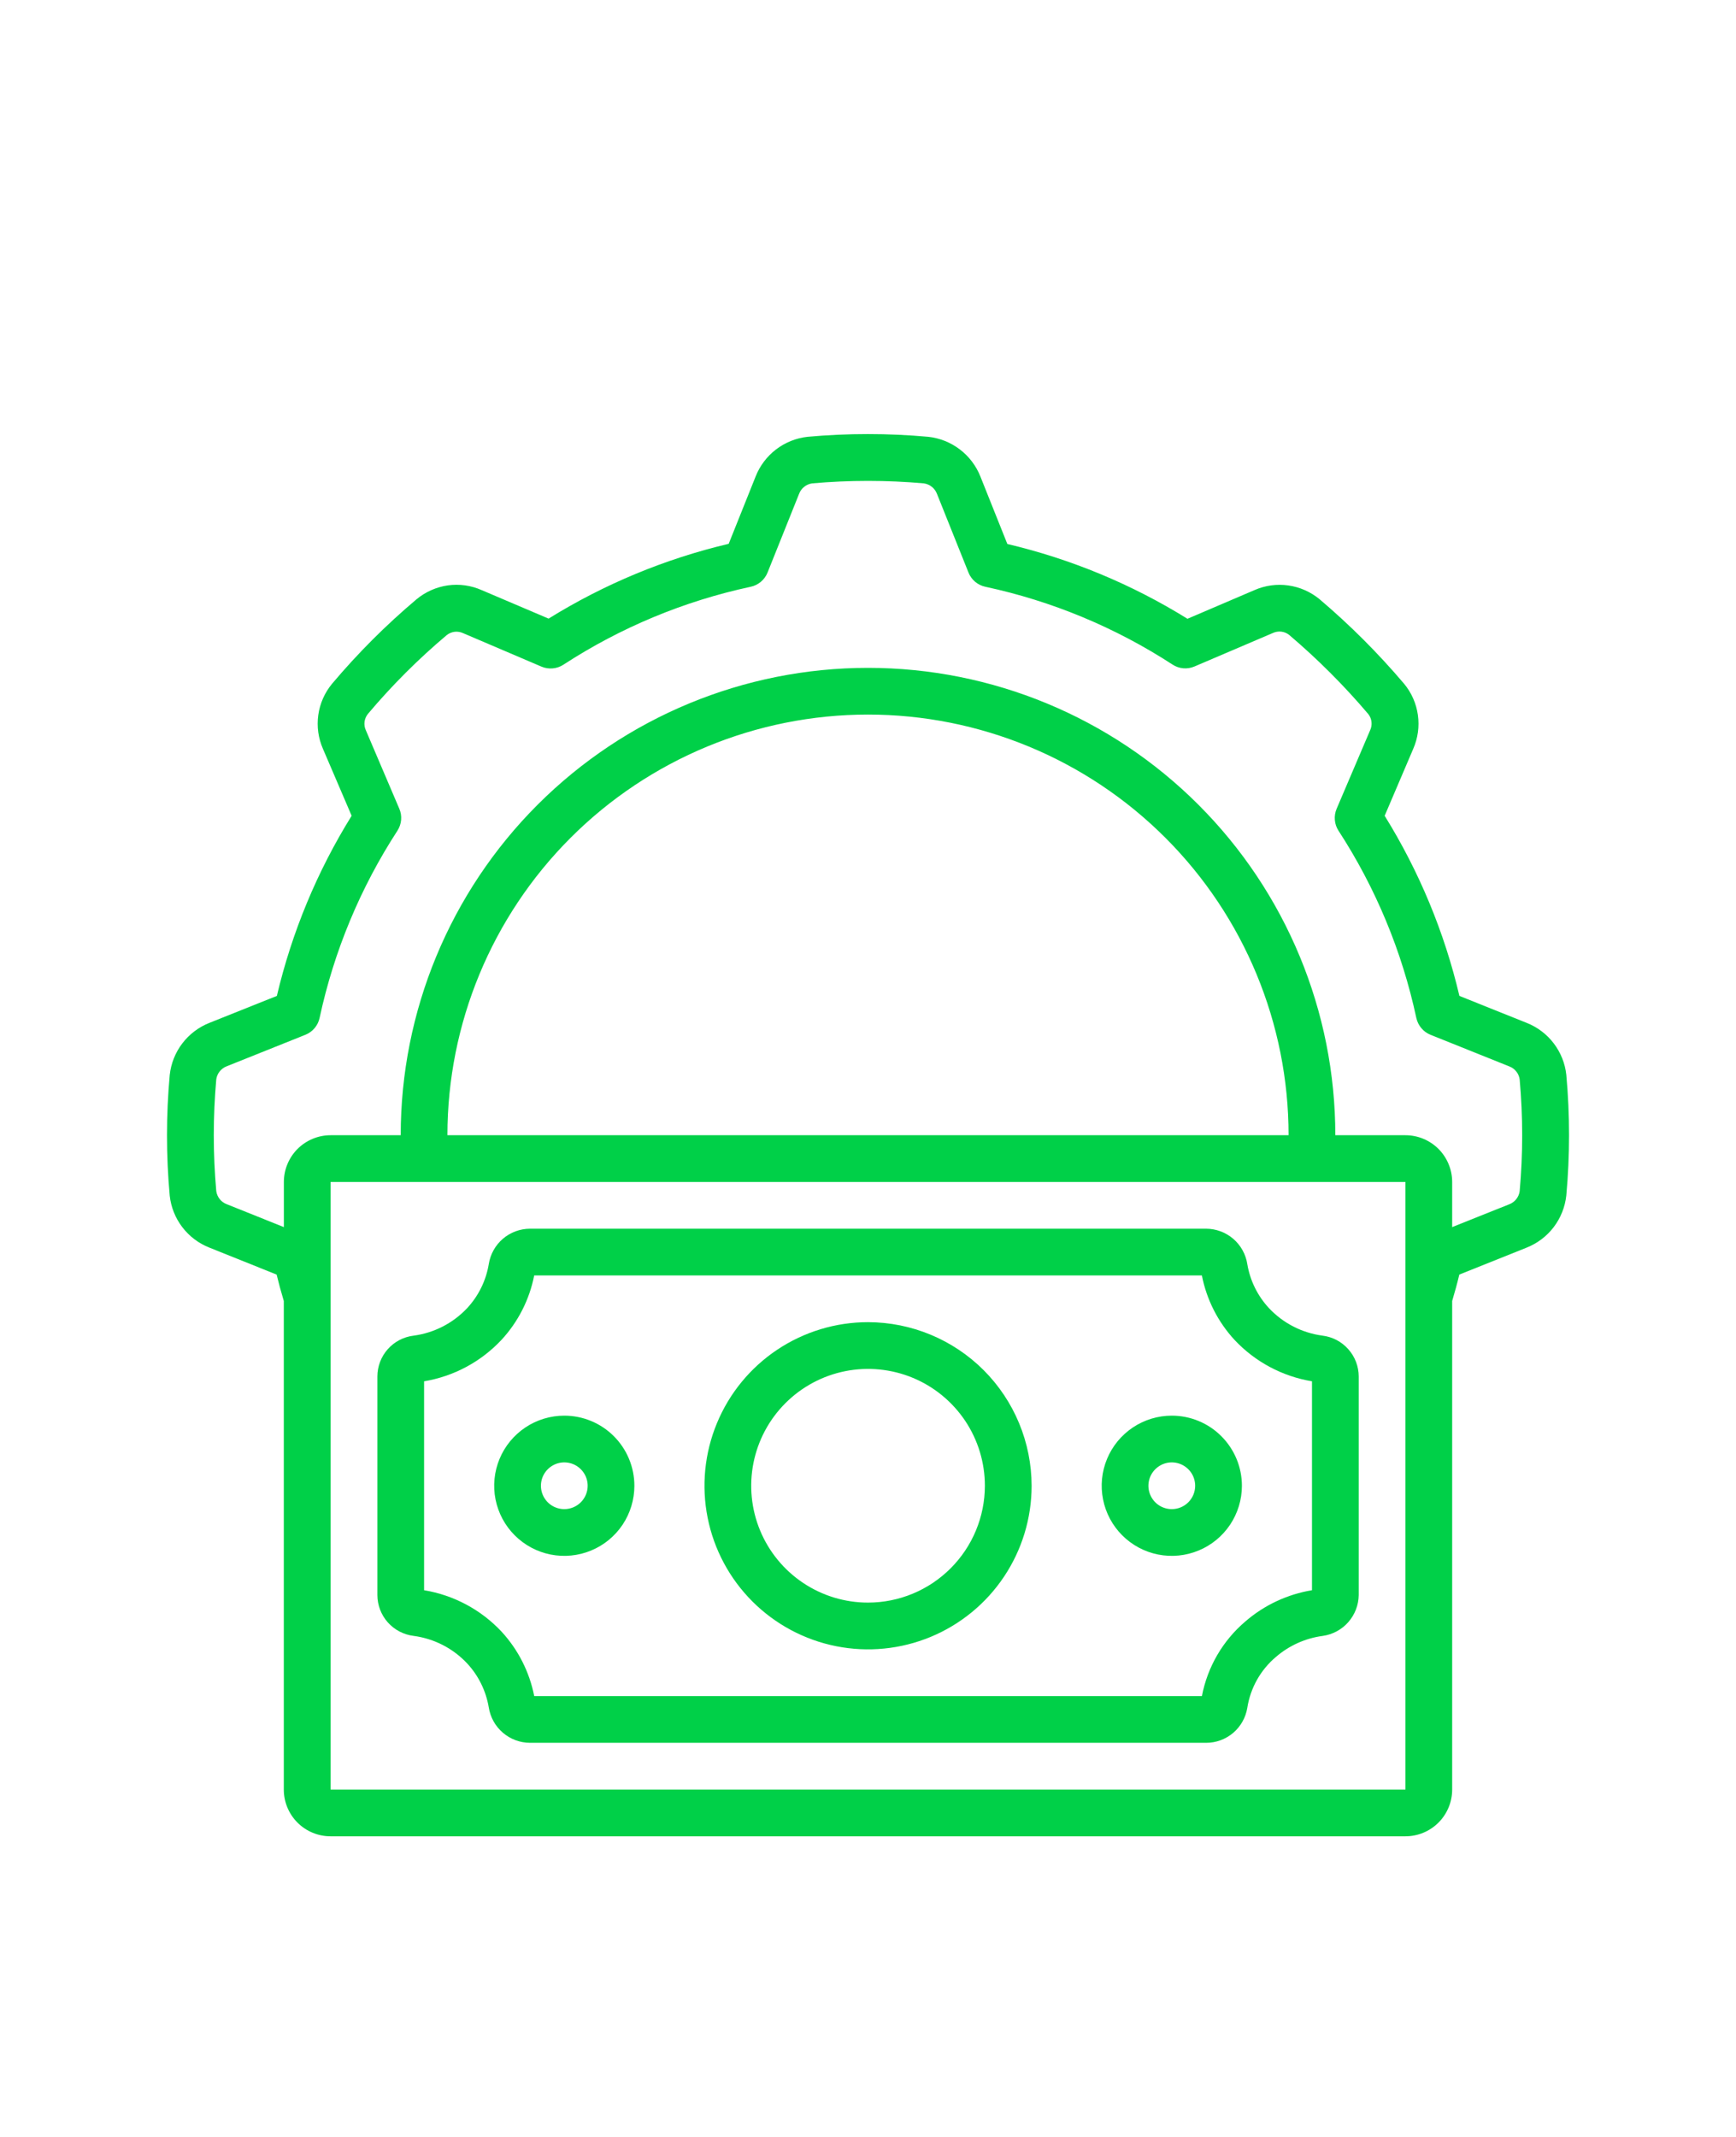
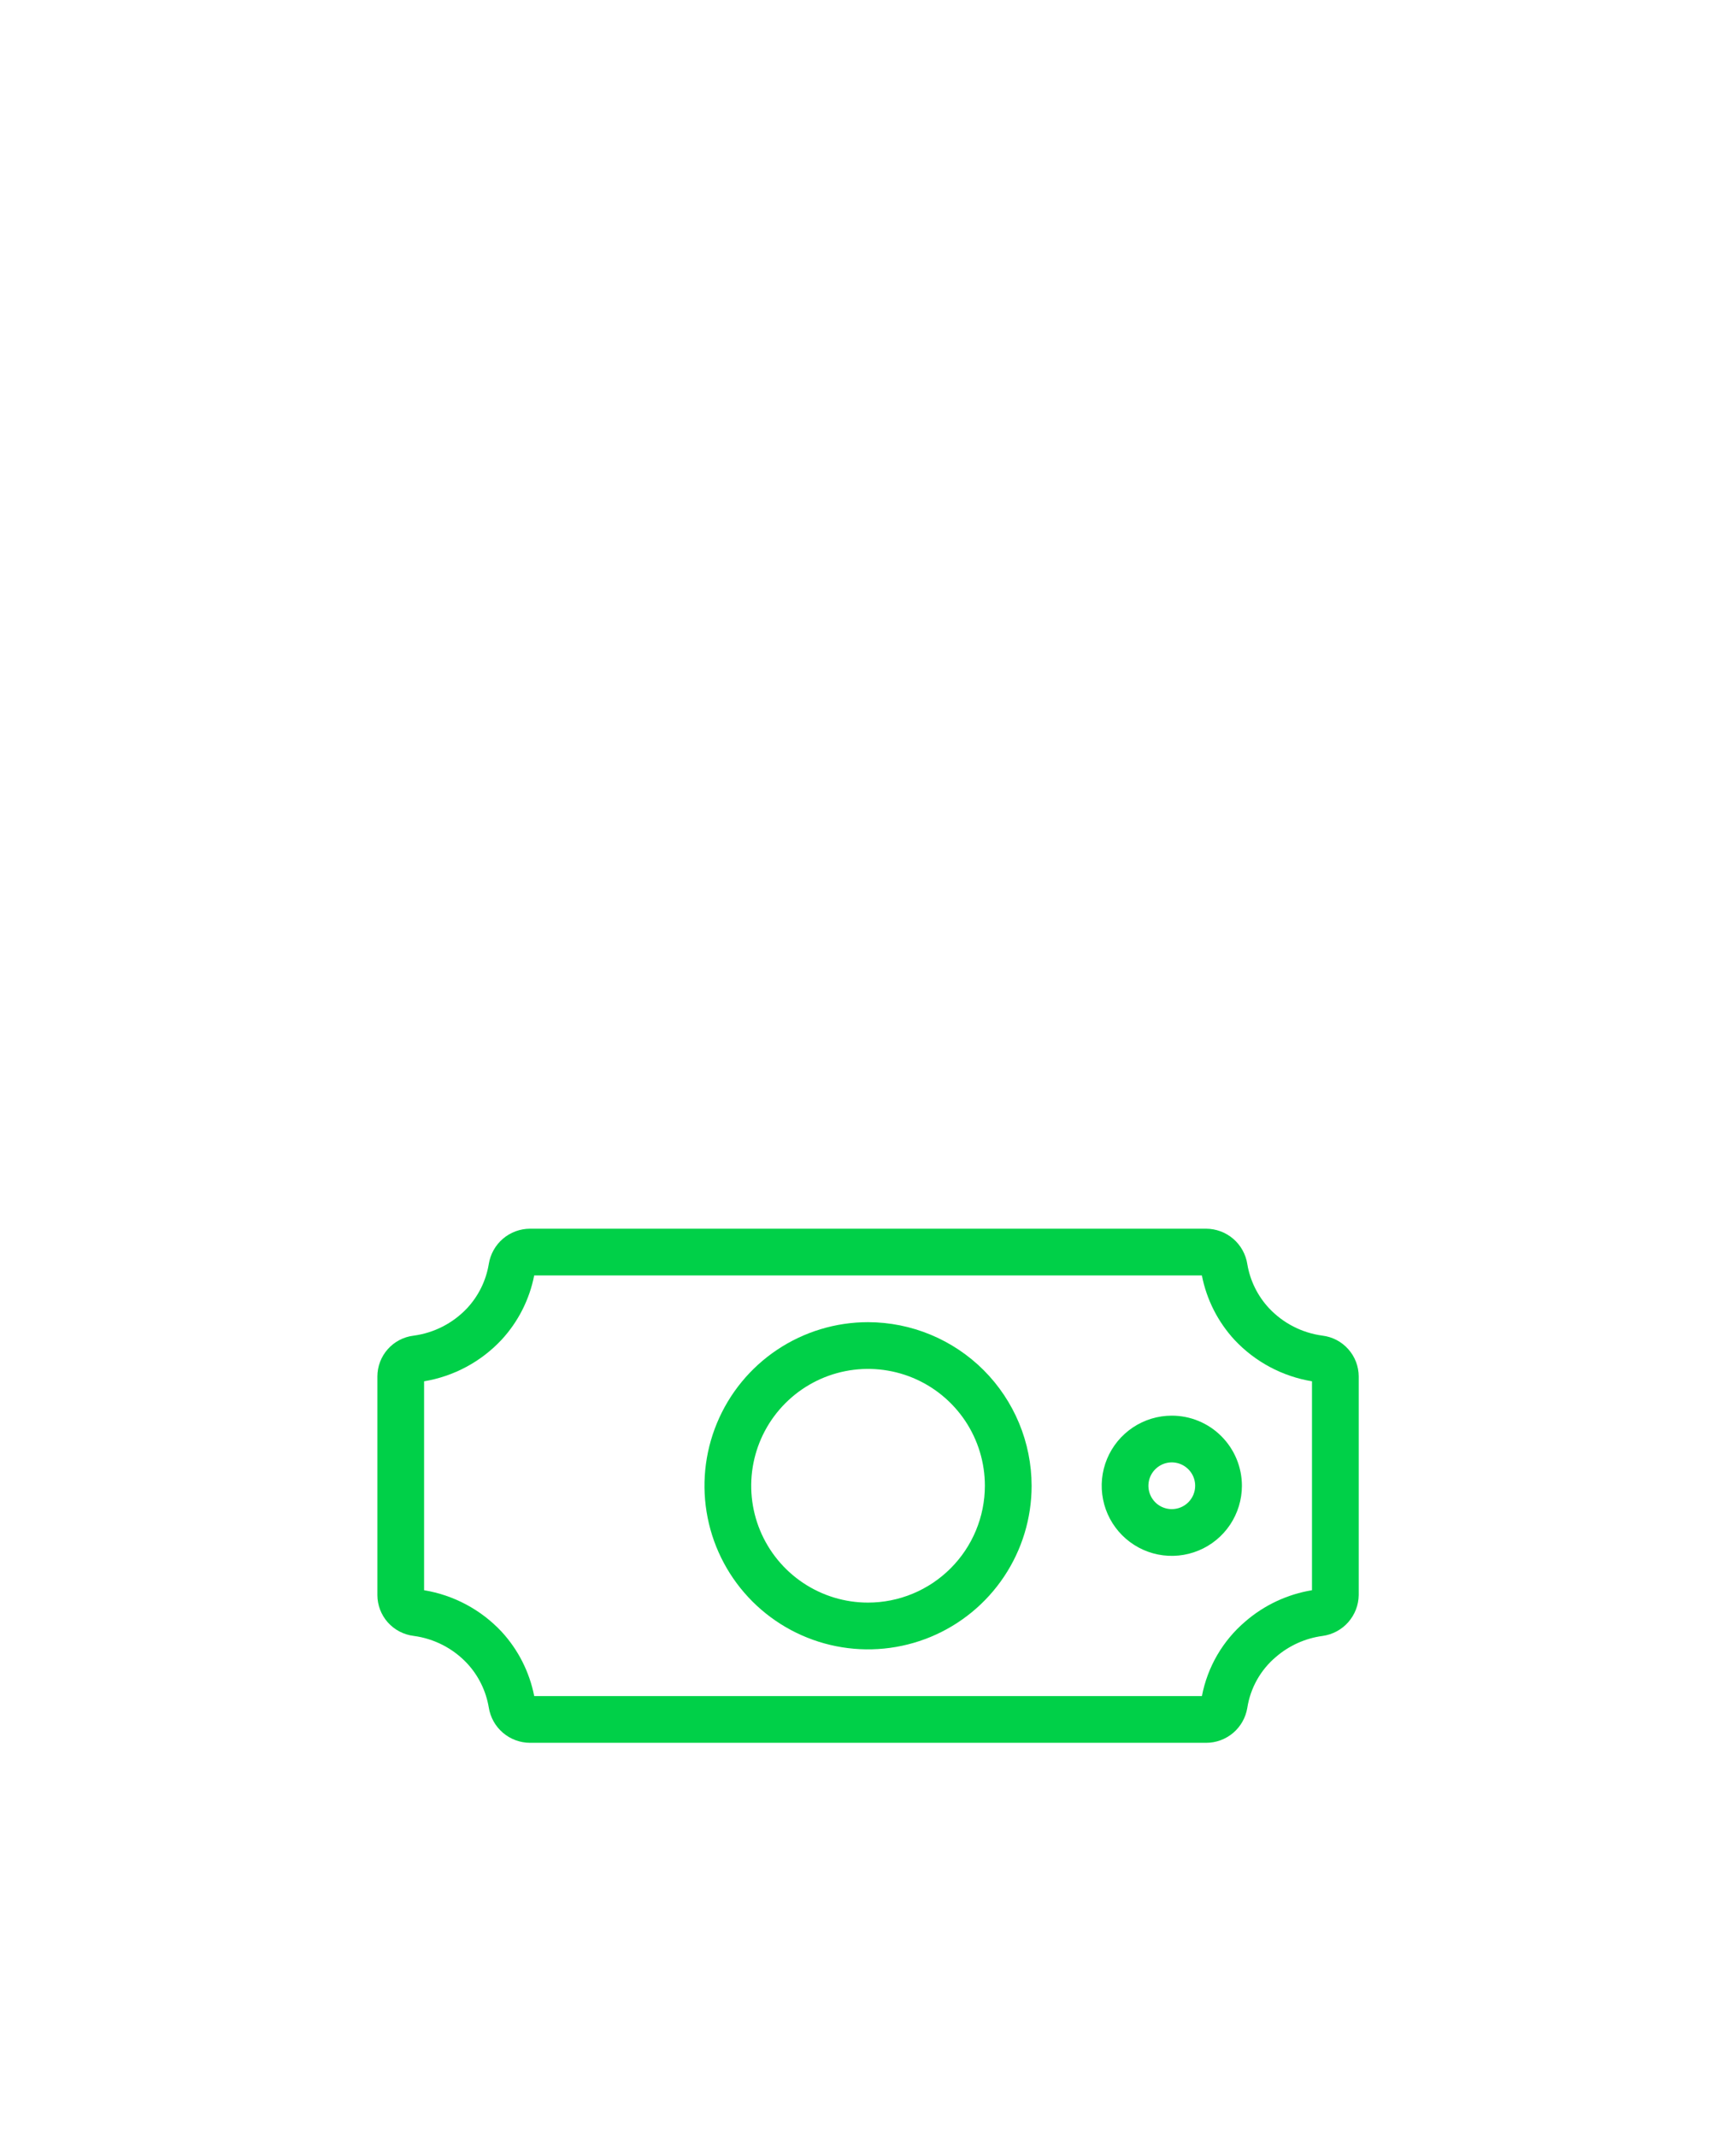
<svg xmlns="http://www.w3.org/2000/svg" width="52" height="64" viewBox="0 0 52 64" fill="none">
-   <path d="M6.273 30.634C5.952 30.761 5.671 30.974 5.461 31.249C5.251 31.524 5.121 31.852 5.084 32.196C4.975 33.398 4.975 34.608 5.084 35.811C5.121 36.153 5.252 36.479 5.46 36.752C5.669 37.026 5.949 37.238 6.269 37.364L8.286 38.173C8.346 38.423 8.42 38.694 8.501 38.964V53.596C8.501 53.968 8.649 54.324 8.911 54.586C9.174 54.849 9.53 54.996 9.901 54.996H42.098C42.469 54.996 42.825 54.849 43.088 54.586C43.35 54.324 43.498 53.968 43.498 53.596V38.964C43.579 38.694 43.653 38.423 43.712 38.173L45.727 37.366C46.049 37.239 46.33 37.026 46.54 36.751C46.749 36.476 46.88 36.148 46.917 35.804C47.026 34.602 47.026 33.392 46.917 32.189C46.88 31.846 46.749 31.521 46.54 31.247C46.331 30.973 46.052 30.762 45.732 30.635L43.715 29.827C43.266 27.919 42.509 26.097 41.476 24.432L42.331 22.429C42.471 22.11 42.52 21.759 42.471 21.414C42.423 21.069 42.28 20.745 42.057 20.477C41.284 19.566 40.437 18.719 39.526 17.946C39.258 17.725 38.935 17.582 38.591 17.534C38.247 17.485 37.897 17.533 37.579 17.672L35.569 18.532C33.903 17.498 32.081 16.742 30.174 16.292L29.367 14.272C29.239 13.95 29.026 13.669 28.751 13.46C28.476 13.25 28.149 13.119 27.805 13.082C26.602 12.973 25.392 12.973 24.189 13.082C23.847 13.12 23.521 13.25 23.247 13.459C22.974 13.668 22.762 13.947 22.635 14.268L21.827 16.287C19.919 16.737 18.098 17.494 16.432 18.527L14.429 17.674C14.111 17.533 13.76 17.484 13.415 17.532C13.071 17.581 12.747 17.724 12.479 17.946C11.564 18.717 10.717 19.564 9.946 20.479C9.725 20.746 9.582 21.07 9.534 21.414C9.486 21.758 9.534 22.108 9.673 22.426L10.533 24.432C9.499 26.097 8.743 27.919 8.293 29.827L6.273 30.634ZM9.903 53.596V35.399H42.098V53.596H9.903ZM13.402 33.999C13.402 30.658 14.73 27.454 17.092 25.091C19.455 22.729 22.659 21.401 26 21.401C29.342 21.401 32.546 22.729 34.908 25.091C37.271 27.454 38.598 30.658 38.598 33.999H13.402ZM9.573 30.487C10.002 28.491 10.792 26.59 11.905 24.878C11.967 24.781 12.005 24.671 12.015 24.557C12.025 24.442 12.007 24.327 11.961 24.221L10.96 21.874C10.923 21.795 10.909 21.707 10.919 21.621C10.93 21.534 10.964 21.452 11.018 21.384C11.738 20.529 12.53 19.737 13.385 19.018C13.454 18.964 13.536 18.931 13.622 18.921C13.709 18.912 13.796 18.927 13.875 18.964L16.219 19.965C16.324 20.01 16.44 20.028 16.554 20.018C16.669 20.008 16.779 19.971 16.875 19.908C18.587 18.793 20.489 18.002 22.487 17.573C22.599 17.549 22.704 17.498 22.791 17.424C22.879 17.35 22.947 17.256 22.99 17.15L23.936 14.789C23.967 14.707 24.019 14.635 24.088 14.58C24.156 14.525 24.238 14.49 24.325 14.477C25.439 14.378 26.561 14.378 27.675 14.477C27.762 14.49 27.845 14.525 27.914 14.581C27.982 14.636 28.035 14.709 28.066 14.791L29.011 17.15C29.053 17.256 29.122 17.35 29.209 17.424C29.297 17.498 29.402 17.549 29.514 17.573C31.51 18.001 33.411 18.791 35.123 19.904C35.219 19.967 35.329 20.005 35.444 20.015C35.558 20.025 35.673 20.006 35.779 19.961L38.125 18.959C38.204 18.922 38.292 18.907 38.378 18.917C38.465 18.927 38.547 18.961 38.615 19.015C39.469 19.74 40.263 20.534 40.988 21.389C41.041 21.458 41.074 21.54 41.082 21.627C41.091 21.713 41.075 21.801 41.037 21.879L40.037 24.223C39.992 24.329 39.974 24.444 39.984 24.559C39.993 24.673 40.031 24.784 40.094 24.88C41.207 26.592 41.997 28.493 42.425 30.489C42.45 30.601 42.501 30.705 42.575 30.792C42.648 30.88 42.742 30.948 42.849 30.991L45.209 31.938C45.291 31.969 45.364 32.021 45.418 32.09C45.473 32.158 45.508 32.24 45.52 32.327C45.62 33.441 45.62 34.562 45.52 35.676C45.508 35.764 45.472 35.846 45.417 35.915C45.362 35.984 45.289 36.037 45.207 36.068L43.498 36.751V35.399C43.498 35.028 43.35 34.672 43.088 34.409C42.825 34.147 42.469 33.999 42.098 33.999H39.998C39.998 30.287 38.523 26.727 35.898 24.102C33.273 21.476 29.713 20.002 26 20.002C22.288 20.002 18.728 21.476 16.102 24.102C13.477 26.727 12.003 30.287 12.003 33.999H9.903C9.532 33.999 9.176 34.147 8.913 34.409C8.651 34.672 8.503 35.028 8.503 35.399V36.751L6.789 36.064C6.707 36.033 6.635 35.98 6.581 35.912C6.526 35.843 6.491 35.761 6.478 35.674C6.379 34.56 6.379 33.439 6.478 32.325C6.491 32.238 6.526 32.155 6.581 32.087C6.637 32.018 6.709 31.965 6.792 31.934L9.15 30.99C9.256 30.947 9.351 30.879 9.424 30.791C9.498 30.703 9.549 30.599 9.573 30.487Z" fill="#00D048" />
  <path d="M39.611 40.001C38.999 39.919 38.434 39.629 38.011 39.178C37.67 38.812 37.445 38.354 37.362 37.861C37.317 37.566 37.167 37.297 36.941 37.102C36.714 36.907 36.425 36.8 36.127 36.799H15.876C15.578 36.8 15.29 36.906 15.064 37.1C14.838 37.294 14.688 37.562 14.641 37.856C14.56 38.35 14.335 38.809 13.995 39.176C13.571 39.628 13.004 39.92 12.389 40.002C12.09 40.038 11.815 40.182 11.615 40.407C11.415 40.632 11.305 40.922 11.304 41.224V47.772C11.305 48.073 11.416 48.364 11.616 48.589C11.817 48.814 12.092 48.958 12.391 48.994C13.004 49.076 13.569 49.366 13.992 49.817C14.332 50.183 14.557 50.641 14.64 51.134C14.686 51.429 14.835 51.698 15.062 51.893C15.289 52.088 15.577 52.195 15.876 52.196H36.127C36.424 52.197 36.711 52.091 36.938 51.899C37.164 51.707 37.314 51.44 37.362 51.147C37.455 50.553 37.759 50.012 38.218 49.625C38.614 49.283 39.1 49.064 39.618 48.995C39.915 48.954 40.187 48.808 40.385 48.584C40.583 48.359 40.695 48.071 40.699 47.772V41.224C40.698 40.922 40.587 40.632 40.386 40.407C40.186 40.181 39.91 40.037 39.611 40.001ZM39.299 47.626C38.561 47.748 37.871 48.071 37.305 48.56C36.628 49.135 36.168 49.924 36.002 50.797H16.002C15.86 50.074 15.521 49.406 15.022 48.865C14.406 48.208 13.591 47.773 12.703 47.626V41.369C13.593 41.221 14.408 40.784 15.024 40.125C15.522 39.586 15.86 38.919 16.001 38.199H36.001C36.142 38.921 36.481 39.59 36.98 40.13C37.596 40.787 38.411 41.222 39.299 41.369V47.626Z" fill="#00D048" />
-   <path d="M16.903 42.398C16.488 42.398 16.081 42.521 15.736 42.752C15.391 42.983 15.122 43.31 14.963 43.694C14.804 44.078 14.762 44.5 14.843 44.907C14.925 45.315 15.124 45.689 15.418 45.982C15.712 46.276 16.086 46.476 16.493 46.557C16.9 46.638 17.323 46.596 17.706 46.437C18.09 46.279 18.418 46.009 18.649 45.664C18.879 45.319 19.002 44.913 19.002 44.498C19.002 43.941 18.781 43.407 18.387 43.013C17.994 42.619 17.46 42.398 16.903 42.398ZM16.903 45.197C16.764 45.197 16.629 45.156 16.514 45.08C16.399 45.003 16.309 44.893 16.256 44.765C16.203 44.638 16.189 44.497 16.216 44.361C16.243 44.225 16.31 44.101 16.408 44.003C16.506 43.905 16.631 43.838 16.766 43.811C16.902 43.784 17.043 43.798 17.171 43.851C17.299 43.904 17.408 43.994 17.485 44.109C17.562 44.224 17.603 44.359 17.603 44.498C17.603 44.683 17.529 44.861 17.398 44.992C17.266 45.124 17.088 45.197 16.903 45.197Z" fill="#00D048" />
  <path d="M35.1 42.398C34.684 42.398 34.279 42.521 33.933 42.752C33.588 42.983 33.319 43.31 33.16 43.694C33.001 44.078 32.959 44.5 33.041 44.907C33.121 45.315 33.322 45.689 33.615 45.982C33.909 46.276 34.283 46.476 34.69 46.557C35.097 46.638 35.52 46.596 35.903 46.437C36.287 46.279 36.615 46.009 36.846 45.664C37.076 45.319 37.2 44.913 37.2 44.498C37.2 43.941 36.978 43.407 36.584 43.013C36.191 42.619 35.657 42.398 35.1 42.398ZM35.1 45.197C34.961 45.197 34.826 45.156 34.711 45.08C34.596 45.003 34.506 44.893 34.453 44.765C34.4 44.638 34.386 44.497 34.413 44.361C34.44 44.225 34.507 44.101 34.605 44.003C34.703 43.905 34.828 43.838 34.963 43.811C35.099 43.784 35.24 43.798 35.368 43.851C35.495 43.904 35.605 43.994 35.682 44.109C35.759 44.224 35.8 44.359 35.8 44.498C35.8 44.683 35.726 44.861 35.595 44.992C35.464 45.124 35.285 45.197 35.1 45.197Z" fill="#00D048" />
  <path d="M26.001 39.598C25.032 39.598 24.085 39.886 23.279 40.424C22.474 40.962 21.846 41.727 21.475 42.623C21.104 43.518 21.007 44.503 21.196 45.453C21.385 46.404 21.852 47.277 22.537 47.962C23.222 48.647 24.095 49.114 25.046 49.303C25.996 49.492 26.981 49.395 27.876 49.024C28.771 48.653 29.537 48.025 30.075 47.219C30.613 46.414 30.901 45.467 30.901 44.498C30.899 43.199 30.382 41.954 29.464 41.035C28.545 40.117 27.3 39.6 26.001 39.598ZM26.001 47.997C25.309 47.997 24.633 47.792 24.057 47.407C23.482 47.023 23.033 46.476 22.768 45.837C22.503 45.197 22.434 44.494 22.569 43.815C22.704 43.136 23.037 42.513 23.527 42.023C24.016 41.534 24.64 41.2 25.319 41.065C25.997 40.93 26.701 41 27.34 41.264C27.98 41.529 28.526 41.978 28.911 42.553C29.296 43.129 29.501 43.806 29.501 44.498C29.5 45.425 29.131 46.315 28.474 46.971C27.819 47.627 26.929 47.996 26.001 47.997Z" fill="#00D048" />
</svg>